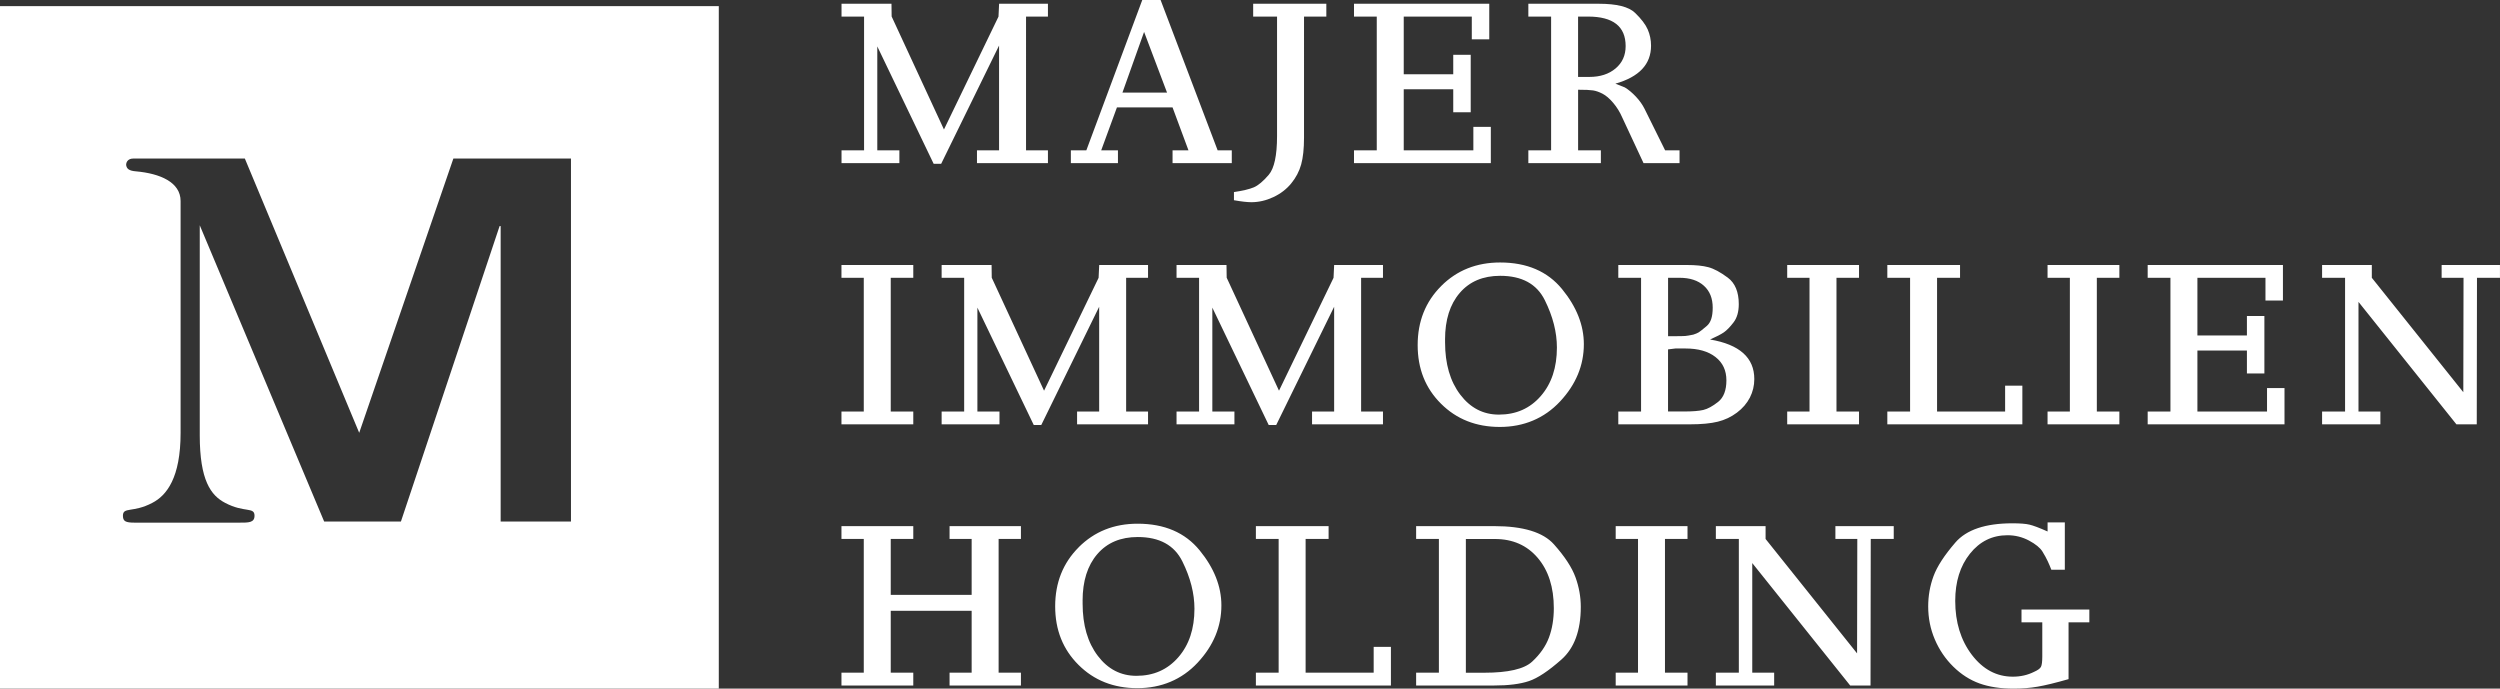
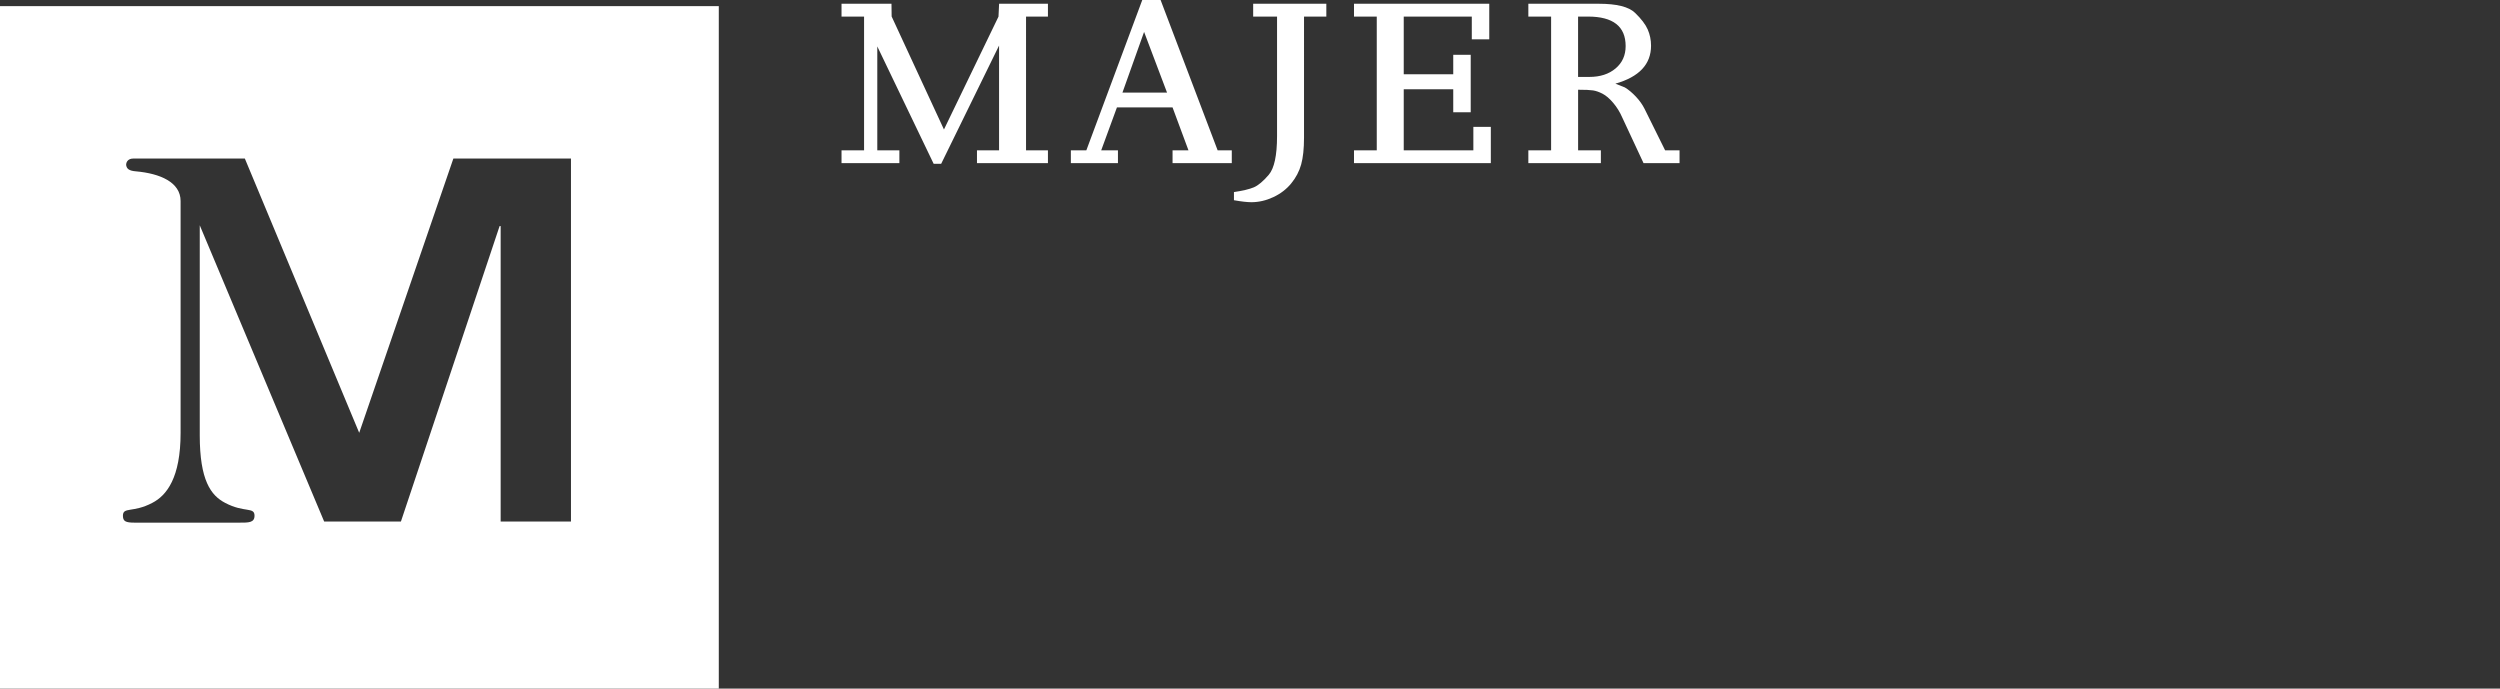
<svg xmlns="http://www.w3.org/2000/svg" id="uuid-4af65051-aa4b-4577-a4fa-c10333a1a21d" width="784.23" height="216.01" viewBox="0 0 784.23 216.01">
  <rect x="0" y="0" width="784.23" height="216.01" fill="#333333" stroke="none" />
  <defs>
    <style>.uuid-97c8bae9-9ab6-4d2e-a827-4b59ed21e1f2{fill:#fff;}</style>
  </defs>
  <g id="uuid-bb87014e-f680-41dc-aa05-fd8cc0bfe09a">
    <path class="uuid-97c8bae9-9ab6-4d2e-a827-4b59ed21e1f2" d="M0,1.92v214.09s225.48,0,225.48,0V1.92S0,1.92,0,1.92ZM179.12,163.61h-22.07v-92.69h-.33l-30.96,92.69h-24.07l-39.03-92.94v65.89c0,14.06,3.45,18.85,7.97,21.19,6.03,3.18,9.21,1.17,9.21,4.02,0,2.24-1.92,2.18-4.77,2.18h-32.82c-2.85,0-3.69-.41-3.69-2.18,0-2.85,3.18-.84,9.21-4.02,4.52-2.34,8.88-7.87,8.88-21.94V63.05c0-5.93-6.53-8.62-13.9-9.29-2.34-.17-3.01-.84-3.18-2.01,0-1.17.84-2.01,2.18-2.01,6.19,0,35.06,0,35.06,0l35.87,86.03,29.54-86.04h36.89v113.87Z" />
-     <path class="uuid-97c8bae9-9ab6-4d2e-a827-4b59ed21e1f2" d="M642.3,166.72c-2.59-1.16-4.48-1.87-5.69-2.15-1.2-.28-2.98-.41-5.34-.41-8.46,0-14.42,2.01-17.89,6.03-3.47,4.02-5.75,7.54-6.86,10.57-1.11,3.03-1.66,6.18-1.66,9.47,0,3.65.69,7.11,2.08,10.36,1.39,3.26,3.32,6.1,5.79,8.53,2.47,2.43,5.21,4.18,8.22,5.27,3.01,1.08,6.59,1.63,10.75,1.63,2.63,0,5.14-.21,7.52-.62,2.38-.41,5.61-1.2,9.67-2.36v-17.82h6.52v-4.02h-21.28v4.02h6.52v10.68c0,1.66-.14,2.76-.42,3.29-.28.53-.99,1.05-2.15,1.56-2.04,1.02-4.26,1.52-6.67,1.52-5.1,0-9.38-2.29-12.86-6.86-3.48-4.58-5.21-10.22-5.21-16.92,0-6.01,1.54-10.94,4.62-14.8,3.08-3.86,7.01-5.79,11.78-5.79,2.41,0,4.65.56,6.74,1.67,2.08,1.12,3.49,2.26,4.2,3.42.72,1.16,1.28,2.2,1.7,3.11.42.91.79,1.78,1.11,2.62h4.23v-14.84h-5.41v2.84ZM538.24,215.04h18.3v-4.02h-6.87v-34.39l30.72,38.41h6.38l.07-45.97h7.21v-4.02h-18.3v4.02h6.87l-.07,35.89-28.7-35.89v-4.02h-15.6v4.02h7.21v41.95h-7.21v4.02ZM506.83,215.04h22.53v-4.02h-7.07v-41.95h7.07v-4.02h-22.53v4.02h7v41.95h-7v4.02ZM459.82,169.08h9.11c5.61,0,10.09,1.98,13.45,5.93,3.36,3.95,5.04,9.21,5.04,15.77,0,3.42-.51,6.5-1.53,9.22-1.02,2.73-2.78,5.25-5.28,7.56-2.5,2.31-7.51,3.47-15.01,3.47h-5.77v-41.95ZM444.22,215.04h24.41c4.58,0,8.24-.46,10.99-1.39,2.75-.92,6.14-3.18,10.19-6.76,4.04-3.58,6.07-9.09,6.07-16.54,0-3.1-.55-6.18-1.66-9.26-1.11-3.07-3.36-6.52-6.76-10.33-3.4-3.81-9.65-5.72-18.76-5.72h-24.47v4.02h7.14v41.95h-7.14v4.02ZM393.96,215.04h42.36v-12.13h-5.41v8.11h-21.35v-41.95h7.21v-4.02h-22.81v4.02h7.14v41.95h-7.14v4.02ZM339.6,188.46c0-6.19,1.54-11.06,4.62-14.64,3.08-3.58,7.3-5.36,12.68-5.36,6.81,0,11.47,2.55,14,7.65,2.53,5.1,3.79,10.05,3.79,14.85,0,6.28-1.69,11.35-5.07,15.23-3.38,3.88-7.76,5.81-13.13,5.81-4.91,0-8.95-2.09-12.12-6.27-3.17-4.17-4.76-9.63-4.76-16.37v-.9ZM338.39,171.67c-4.92,4.91-7.39,11.09-7.39,18.52s2.44,13.52,7.32,18.38c4.88,4.87,11.03,7.3,18.48,7.3s13.92-2.67,18.89-8,7.45-11.32,7.45-17.97c0-5.95-2.28-11.71-6.83-17.27-4.55-5.56-11.03-8.35-19.45-8.35-7.4,0-13.55,2.46-18.48,7.38M263.96,215.04h22.53v-4.02h-7.07v-19.41h25.38v19.41h-6.93v4.02h22.39v-4.02h-7v-41.95h7v-4.02h-22.39v4.02h6.93v17.54h-25.38v-17.54h7.07v-4.02h-22.53v4.02h7v41.95h-7v4.02Z" />
-     <path class="uuid-97c8bae9-9ab6-4d2e-a827-4b59ed21e1f2" d="M728.41,133.11h18.3v-4.02h-6.87v-34.39l30.72,38.41h6.38l.07-45.97h7.21v-4.02h-18.3v4.02h6.87l-.07,35.89-28.7-35.89v-4.02h-15.6v4.02h7.21v41.95h-7.21v4.02ZM673.71,133.11h42.92v-11.37h-5.48v7.35h-21.84v-19.14h15.53v7.21h5.48v-18.03h-5.48v6.1h-15.53v-18.09h21.35v7.14h5.48v-11.16h-42.43v4.02h7.14v41.95h-7.14v4.02ZM642.3,133.11h22.53v-4.02h-7.07v-41.95h7.07v-4.02h-22.53v4.02h7v41.95h-7v4.02ZM592.04,133.11h42.36v-12.13h-5.41v8.11h-21.35v-41.95h7.21v-4.02h-22.81v4.02h7.14v41.95h-7.14v4.02ZM560.63,133.11h22.53v-4.02h-7.07v-41.95h7.07v-4.02h-22.53v4.02h7v41.95h-7v4.02ZM523.26,87.14h3.6c3.24,0,5.78.83,7.63,2.49,1.85,1.66,2.77,3.95,2.77,6.87s-.62,4.69-1.87,5.76c-1.25,1.06-2.08,1.72-2.5,1.98-.41.25-.99.5-1.73.73-1.11.23-1.94.37-2.5.42-.55.05-1.8.07-3.74.07h-1.66v-18.3ZM523.26,109.6c.51-.04,1.27-.14,2.29-.28h3.19c3.97,0,7.11.89,9.39,2.67,2.29,1.78,3.43,4.22,3.43,7.32s-.87,5.4-2.6,6.76c-1.73,1.36-3.28,2.21-4.65,2.53-1.37.32-3.36.48-6,.48h-5.06v-19.48ZM507.66,133.11h22.46c3.61,0,6.52-.28,8.74-.83,2.22-.55,4.22-1.5,6-2.84,1.78-1.34,3.13-2.91,4.06-4.71.92-1.8,1.39-3.74,1.39-5.82,0-6.7-4.62-10.84-13.87-12.41,1.99-.88,3.43-1.63,4.33-2.25.9-.63,1.91-1.65,3.01-3.09,1.11-1.43,1.66-3.35,1.66-5.76,0-3.83-1.16-6.61-3.47-8.32-2.31-1.71-4.33-2.8-6.07-3.26-1.73-.46-3.96-.69-6.69-.69h-21.56v4.02h7.14v41.95h-7.14v4.02ZM453.3,106.52c0-6.19,1.54-11.06,4.62-14.64,3.08-3.58,7.3-5.36,12.68-5.36,6.81,0,11.47,2.55,14,7.65,2.53,5.1,3.79,10.05,3.79,14.85,0,6.28-1.69,11.35-5.07,15.23-3.38,3.88-7.76,5.81-13.13,5.81-4.91,0-8.95-2.09-12.12-6.27-3.17-4.17-4.76-9.63-4.76-16.37v-.9ZM452.09,89.73c-4.92,4.91-7.38,11.09-7.38,18.52s2.43,13.52,7.31,18.38c4.88,4.87,11.03,7.3,18.48,7.3s13.92-2.67,18.89-8c4.97-5.33,7.45-11.32,7.45-17.97,0-5.95-2.28-11.71-6.83-17.27-4.55-5.56-11.03-8.35-19.44-8.35-7.4,0-13.56,2.46-18.48,7.38M369.06,133.11h18.17v-4.02h-6.93v-32.59l17.68,36.82h2.36l18.17-37.09v32.86h-6.93v4.02h22.25v-4.02h-6.86v-41.95h6.86v-4.02h-15.32l-.19,4.03-17.11,35.41-16.41-35.45-.06-3.99h-15.67v4.02h7.07v41.95h-7.07v4.02ZM295.37,133.11h18.16v-4.02h-6.93v-32.59l17.68,36.82h2.36l18.16-37.09v32.86h-6.93v4.02h22.26v-4.02h-6.87v-41.95h6.87v-4.02h-15.32l-.19,4.03-17.11,35.41-16.41-35.45-.05-3.99h-15.67v4.02h7.07v41.95h-7.07v4.02ZM263.96,133.11h22.53v-4.02h-7.07v-41.95h7.07v-4.02h-22.53v4.02h7v41.95h-7v4.02Z" />
    <path class="uuid-97c8bae9-9ab6-4d2e-a827-4b59ed21e1f2" d="M495.04,5.2h3.12c7.86,0,11.79,3.09,11.79,9.26,0,2.9-1.05,5.24-3.16,7.01-2.1,1.77-4.84,2.66-8.22,2.66h-3.54V5.2ZM479.44,51.17h22.74v-4.02h-7.14v-19c2.22,0,3.78.07,4.68.21.9.14,1.9.48,2.98,1.04s2.21,1.52,3.36,2.88c1.15,1.36,2.1,2.9,2.84,4.61l6.66,14.28h11.3v-4.02h-4.53s-6.45-13.02-6.45-13.02c-.65-1.3-1.55-2.57-2.7-3.8-1.16-1.23-2.31-2.2-3.47-2.9l-2.98-1.18c7.46-2.12,11.19-6.09,11.19-11.91,0-1.8-.35-3.5-1.04-5.09-.7-1.59-2.02-3.33-3.99-5.23-1.96-1.89-5.74-2.84-11.34-2.84h-22.12v4.02h7.14v41.95h-7.14v4.02ZM424.74,51.17h42.92v-11.37h-5.48v7.35h-21.84v-19.14h15.53v7.21h5.48v-18.03h-5.48v6.1h-15.53V5.2h21.35v7.14h5.48V1.18h-42.43v4.02h7.14v41.95h-7.14v4.02ZM387.09,62.81c2.36.42,4.18.62,5.47.62,2.31,0,4.6-.53,6.87-1.59,2.26-1.06,4.14-2.5,5.61-4.3,1.48-1.8,2.52-3.78,3.12-5.93.6-2.15.9-4.96.9-8.42V5.2h7V1.18h-22.95v4.02h7.49v37.51c0,6.05-.87,10.1-2.61,12.13-1.74,2.03-3.3,3.34-4.67,3.92-1.37.58-3.45,1.08-6.24,1.49v2.57ZM358.89,10.01l7.2,19.04h-13.99l6.79-19.04ZM335.92,51.17h14.77v-4.02h-5.25s4.93-13.45,4.93-13.45h17.45l4.99,13.45h-4.99v4.02h18.58v-4.02h-4.44L364.07,0h-5.75l-17.54,47.15h-4.86v4.02ZM263.96,51.17h18.17v-4.02h-6.93V14.56l17.68,36.82h2.36l18.16-37.09v32.86h-6.93v4.02h22.26v-4.02h-6.87V5.2h6.87V1.18h-15.32l-.19,4.03-17.11,35.41-16.41-35.45-.05-3.99h-15.67v4.02h7.07v41.95h-7.07v4.02Z" />
  </g>
</svg>